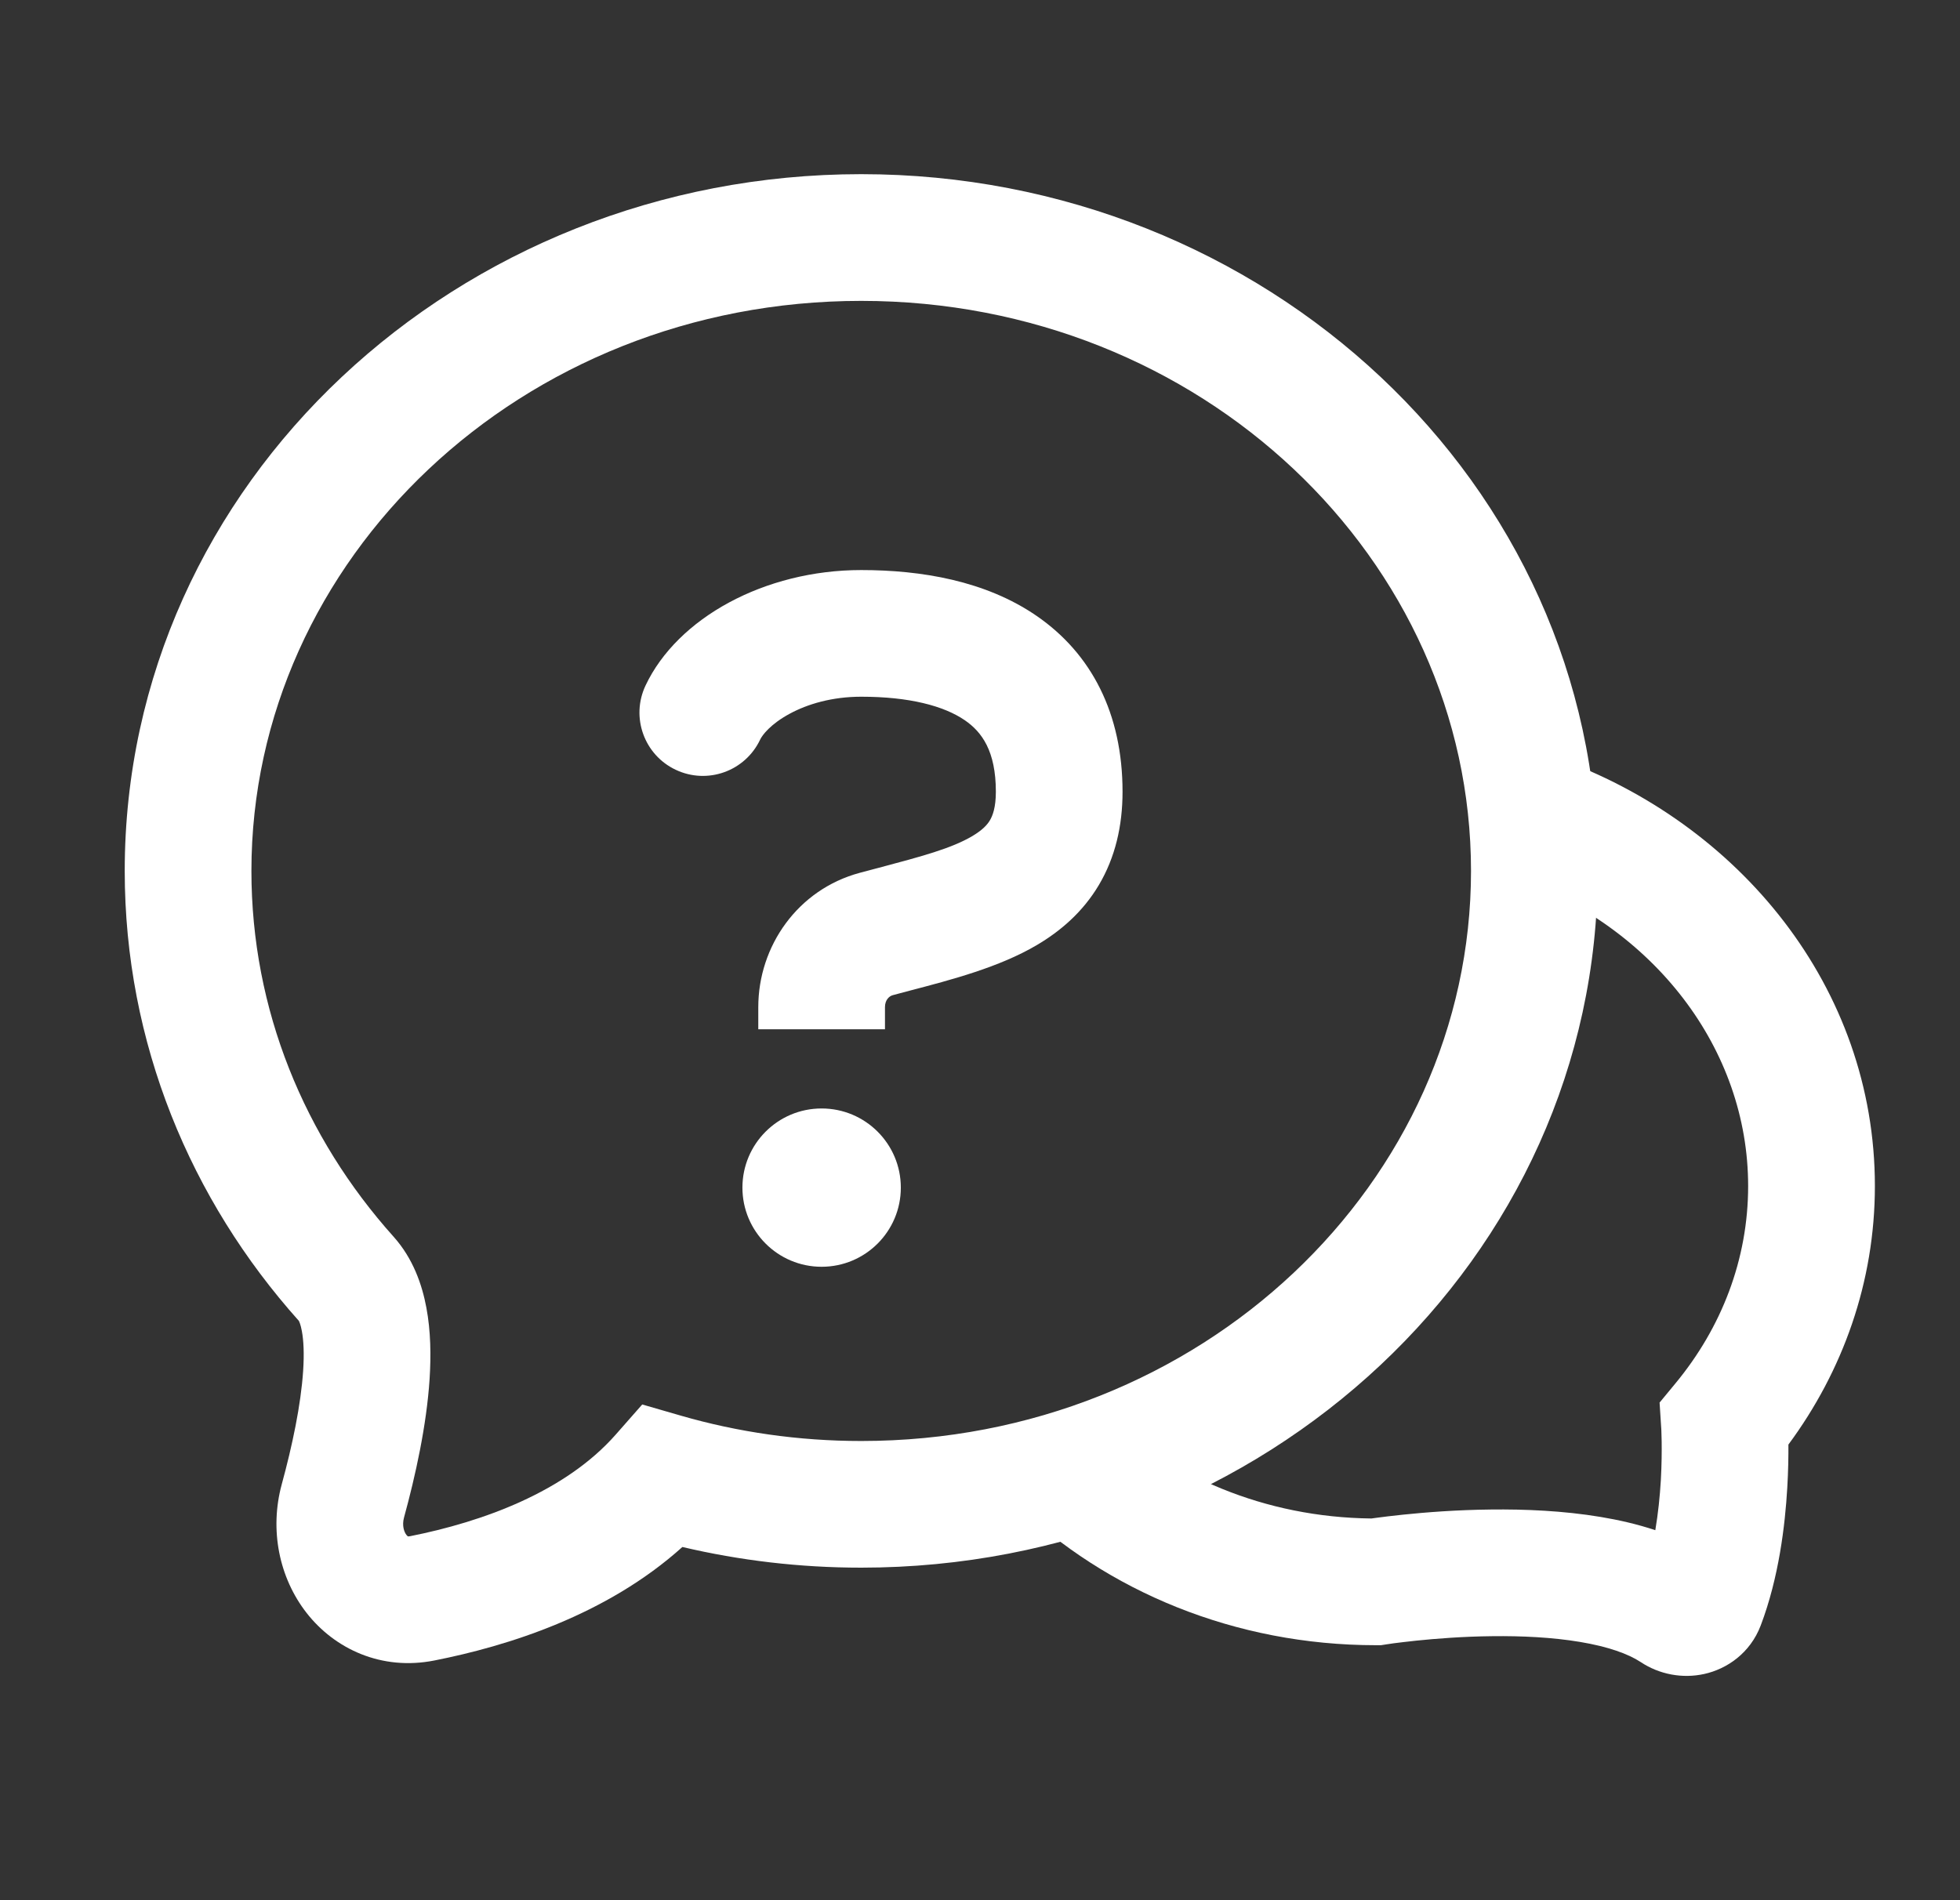
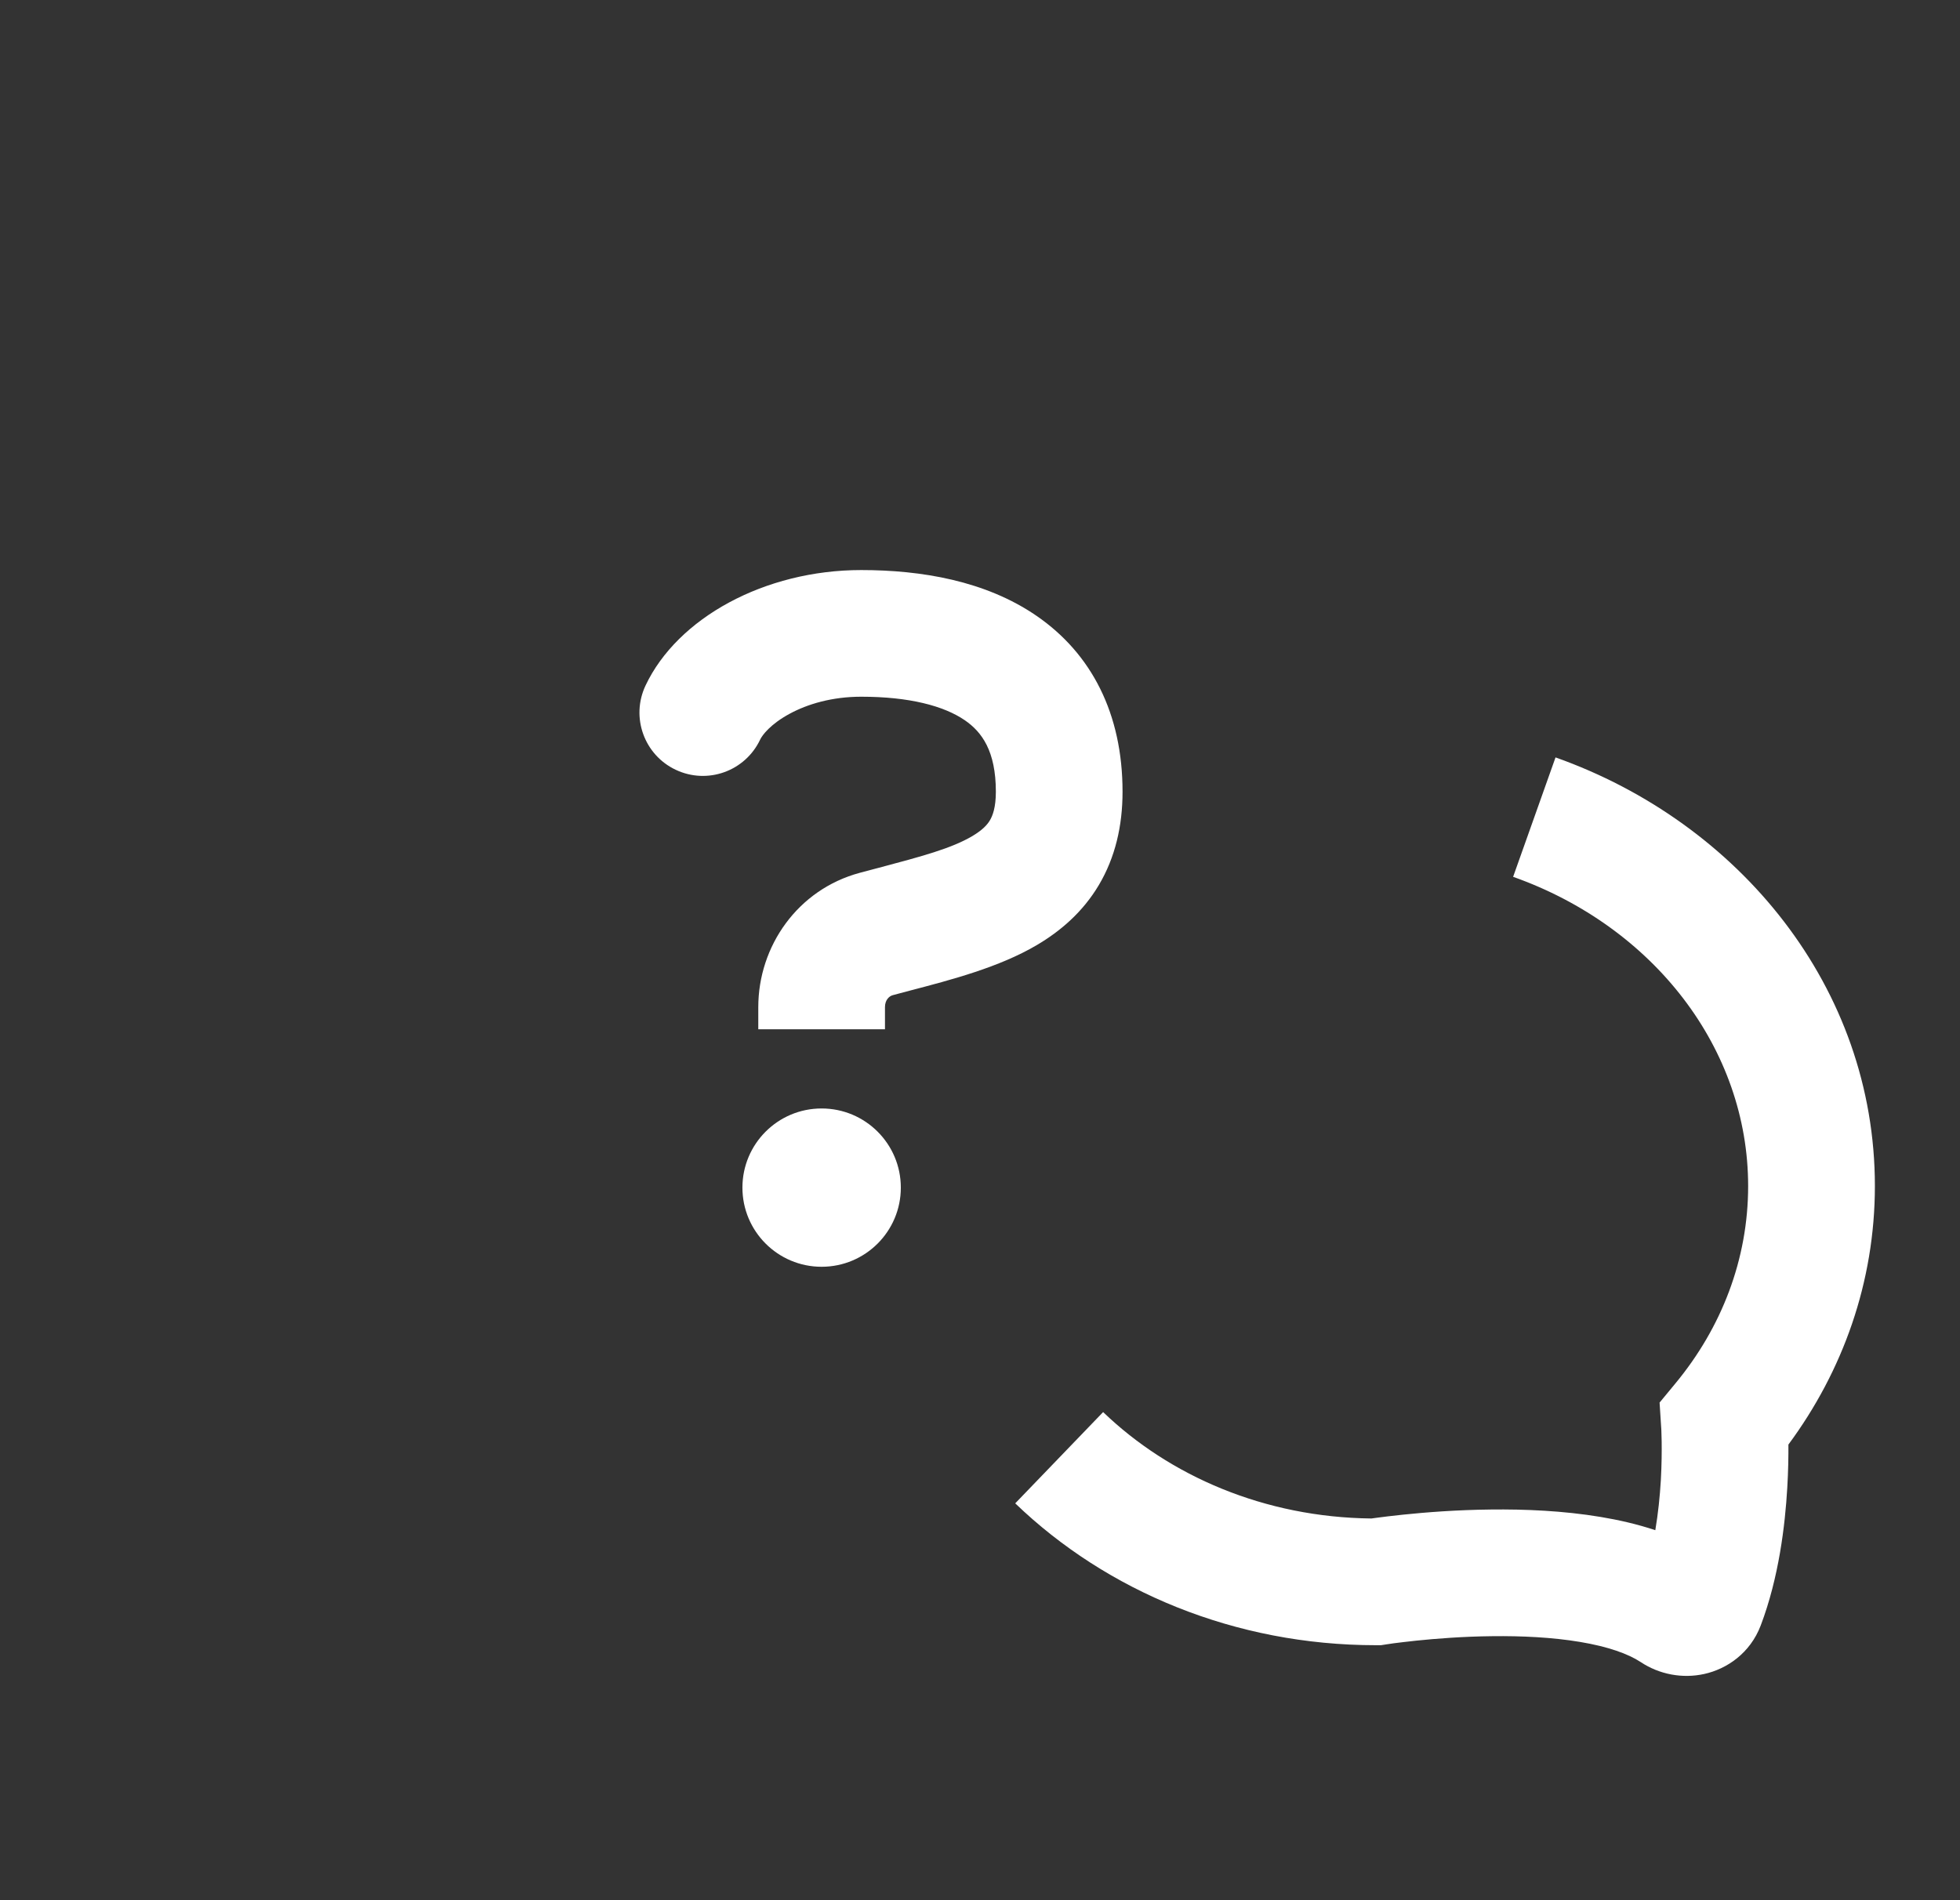
<svg xmlns="http://www.w3.org/2000/svg" width="33" height="32" viewBox="0 0 33 32" fill="none">
  <rect x="0" y="0" width="33" height="32" fill="#333333" stroke="none" />
-   <path fill-rule="evenodd" clip-rule="evenodd" d="M14.5 5.067C8.768 5.067 4.233 9.425 4.233 14.667C4.233 17.006 5.127 19.154 6.628 20.828C6.955 21.194 7.107 21.635 7.179 22.023C7.253 22.416 7.258 22.831 7.233 23.223C7.182 24.008 6.995 24.852 6.802 25.557C6.766 25.691 6.804 25.799 6.843 25.849C6.857 25.866 6.866 25.872 6.869 25.874C6.873 25.874 6.883 25.874 6.901 25.871C8.132 25.627 9.517 25.123 10.366 24.16L10.813 23.652L11.463 23.84C12.421 24.117 13.441 24.267 14.5 24.267C20.232 24.267 24.767 19.909 24.767 14.667C24.767 9.425 20.232 5.067 14.5 5.067ZM6.866 25.873L6.869 25.874ZM2.1 14.667C2.1 8.127 7.713 2.933 14.5 2.933C21.286 2.933 26.9 8.127 26.9 14.667C26.9 21.207 21.286 26.4 14.5 26.4C13.463 26.4 12.454 26.279 11.489 26.052C10.207 27.206 8.534 27.722 7.315 27.963C6.425 28.14 5.636 27.77 5.161 27.161C4.702 26.572 4.534 25.768 4.744 24.995C4.921 24.347 5.066 23.661 5.104 23.084C5.123 22.797 5.112 22.573 5.082 22.414C5.061 22.3 5.036 22.253 5.032 22.244C3.208 20.206 2.1 17.562 2.1 14.667Z" fill="white" />
  <path fill-rule="evenodd" clip-rule="evenodd" d="M13.293 12.021C12.974 12.194 12.833 12.38 12.798 12.456C12.546 12.988 11.911 13.216 11.378 12.964C10.845 12.713 10.617 12.077 10.869 11.544C11.406 10.407 12.874 9.6 14.5 9.6C15.509 9.6 16.593 9.78 17.452 10.371C18.379 11.008 18.9 12.021 18.9 13.333C18.9 13.911 18.776 14.44 18.502 14.903C18.229 15.363 17.85 15.684 17.454 15.917C16.824 16.289 16.01 16.502 15.325 16.681L15.325 16.681L15.325 16.681C15.224 16.707 15.126 16.733 15.032 16.759C14.973 16.774 14.9 16.838 14.9 16.961V17.333H12.767V16.961C12.767 15.936 13.428 14.98 14.478 14.698C14.587 14.669 14.692 14.641 14.791 14.615L14.791 14.615L14.792 14.615C15.528 14.419 16.016 14.289 16.371 14.08C16.539 13.98 16.621 13.892 16.667 13.814C16.712 13.738 16.767 13.601 16.767 13.333C16.767 12.646 16.53 12.325 16.244 12.129C15.891 11.887 15.308 11.733 14.5 11.733C14.01 11.733 13.597 11.856 13.293 12.021ZM15.167 20C15.167 20.736 14.57 21.333 13.833 21.333C13.097 21.333 12.5 20.736 12.5 20C12.5 19.264 13.097 18.667 13.833 18.667C14.57 18.667 15.167 19.264 15.167 20ZM25.476 14.766C27.847 15.607 29.433 17.663 29.433 19.973C29.433 21.207 28.986 22.356 28.212 23.293L27.942 23.62L27.969 24.041L27.969 24.043L27.97 24.05L27.972 24.094C27.974 24.134 27.976 24.197 27.977 24.276C27.979 24.437 27.978 24.665 27.963 24.93C27.947 25.198 27.918 25.485 27.87 25.769C27.562 25.666 27.249 25.596 26.95 25.546C26.321 25.441 25.671 25.414 25.099 25.421C24.524 25.427 24.003 25.468 23.628 25.507C23.44 25.526 23.286 25.546 23.178 25.56C23.144 25.565 23.115 25.569 23.09 25.572C21.292 25.553 19.693 24.858 18.573 23.78L17.093 25.317C18.632 26.798 20.793 27.706 23.167 27.706H23.251L23.335 27.693L23.339 27.692L23.362 27.689C23.384 27.685 23.418 27.68 23.463 27.674C23.552 27.663 23.684 27.646 23.848 27.629C24.178 27.595 24.631 27.559 25.124 27.554C25.621 27.548 26.136 27.573 26.598 27.65C27.074 27.729 27.415 27.852 27.624 27.99C27.939 28.199 28.327 28.271 28.691 28.191C29.072 28.108 29.467 27.842 29.645 27.373C29.95 26.569 30.055 25.689 30.092 25.053C30.109 24.769 30.112 24.519 30.111 24.327C31.024 23.093 31.567 21.594 31.567 19.973C31.567 16.63 29.283 13.853 26.19 12.755L25.476 14.766Z" fill="white" />
</svg>